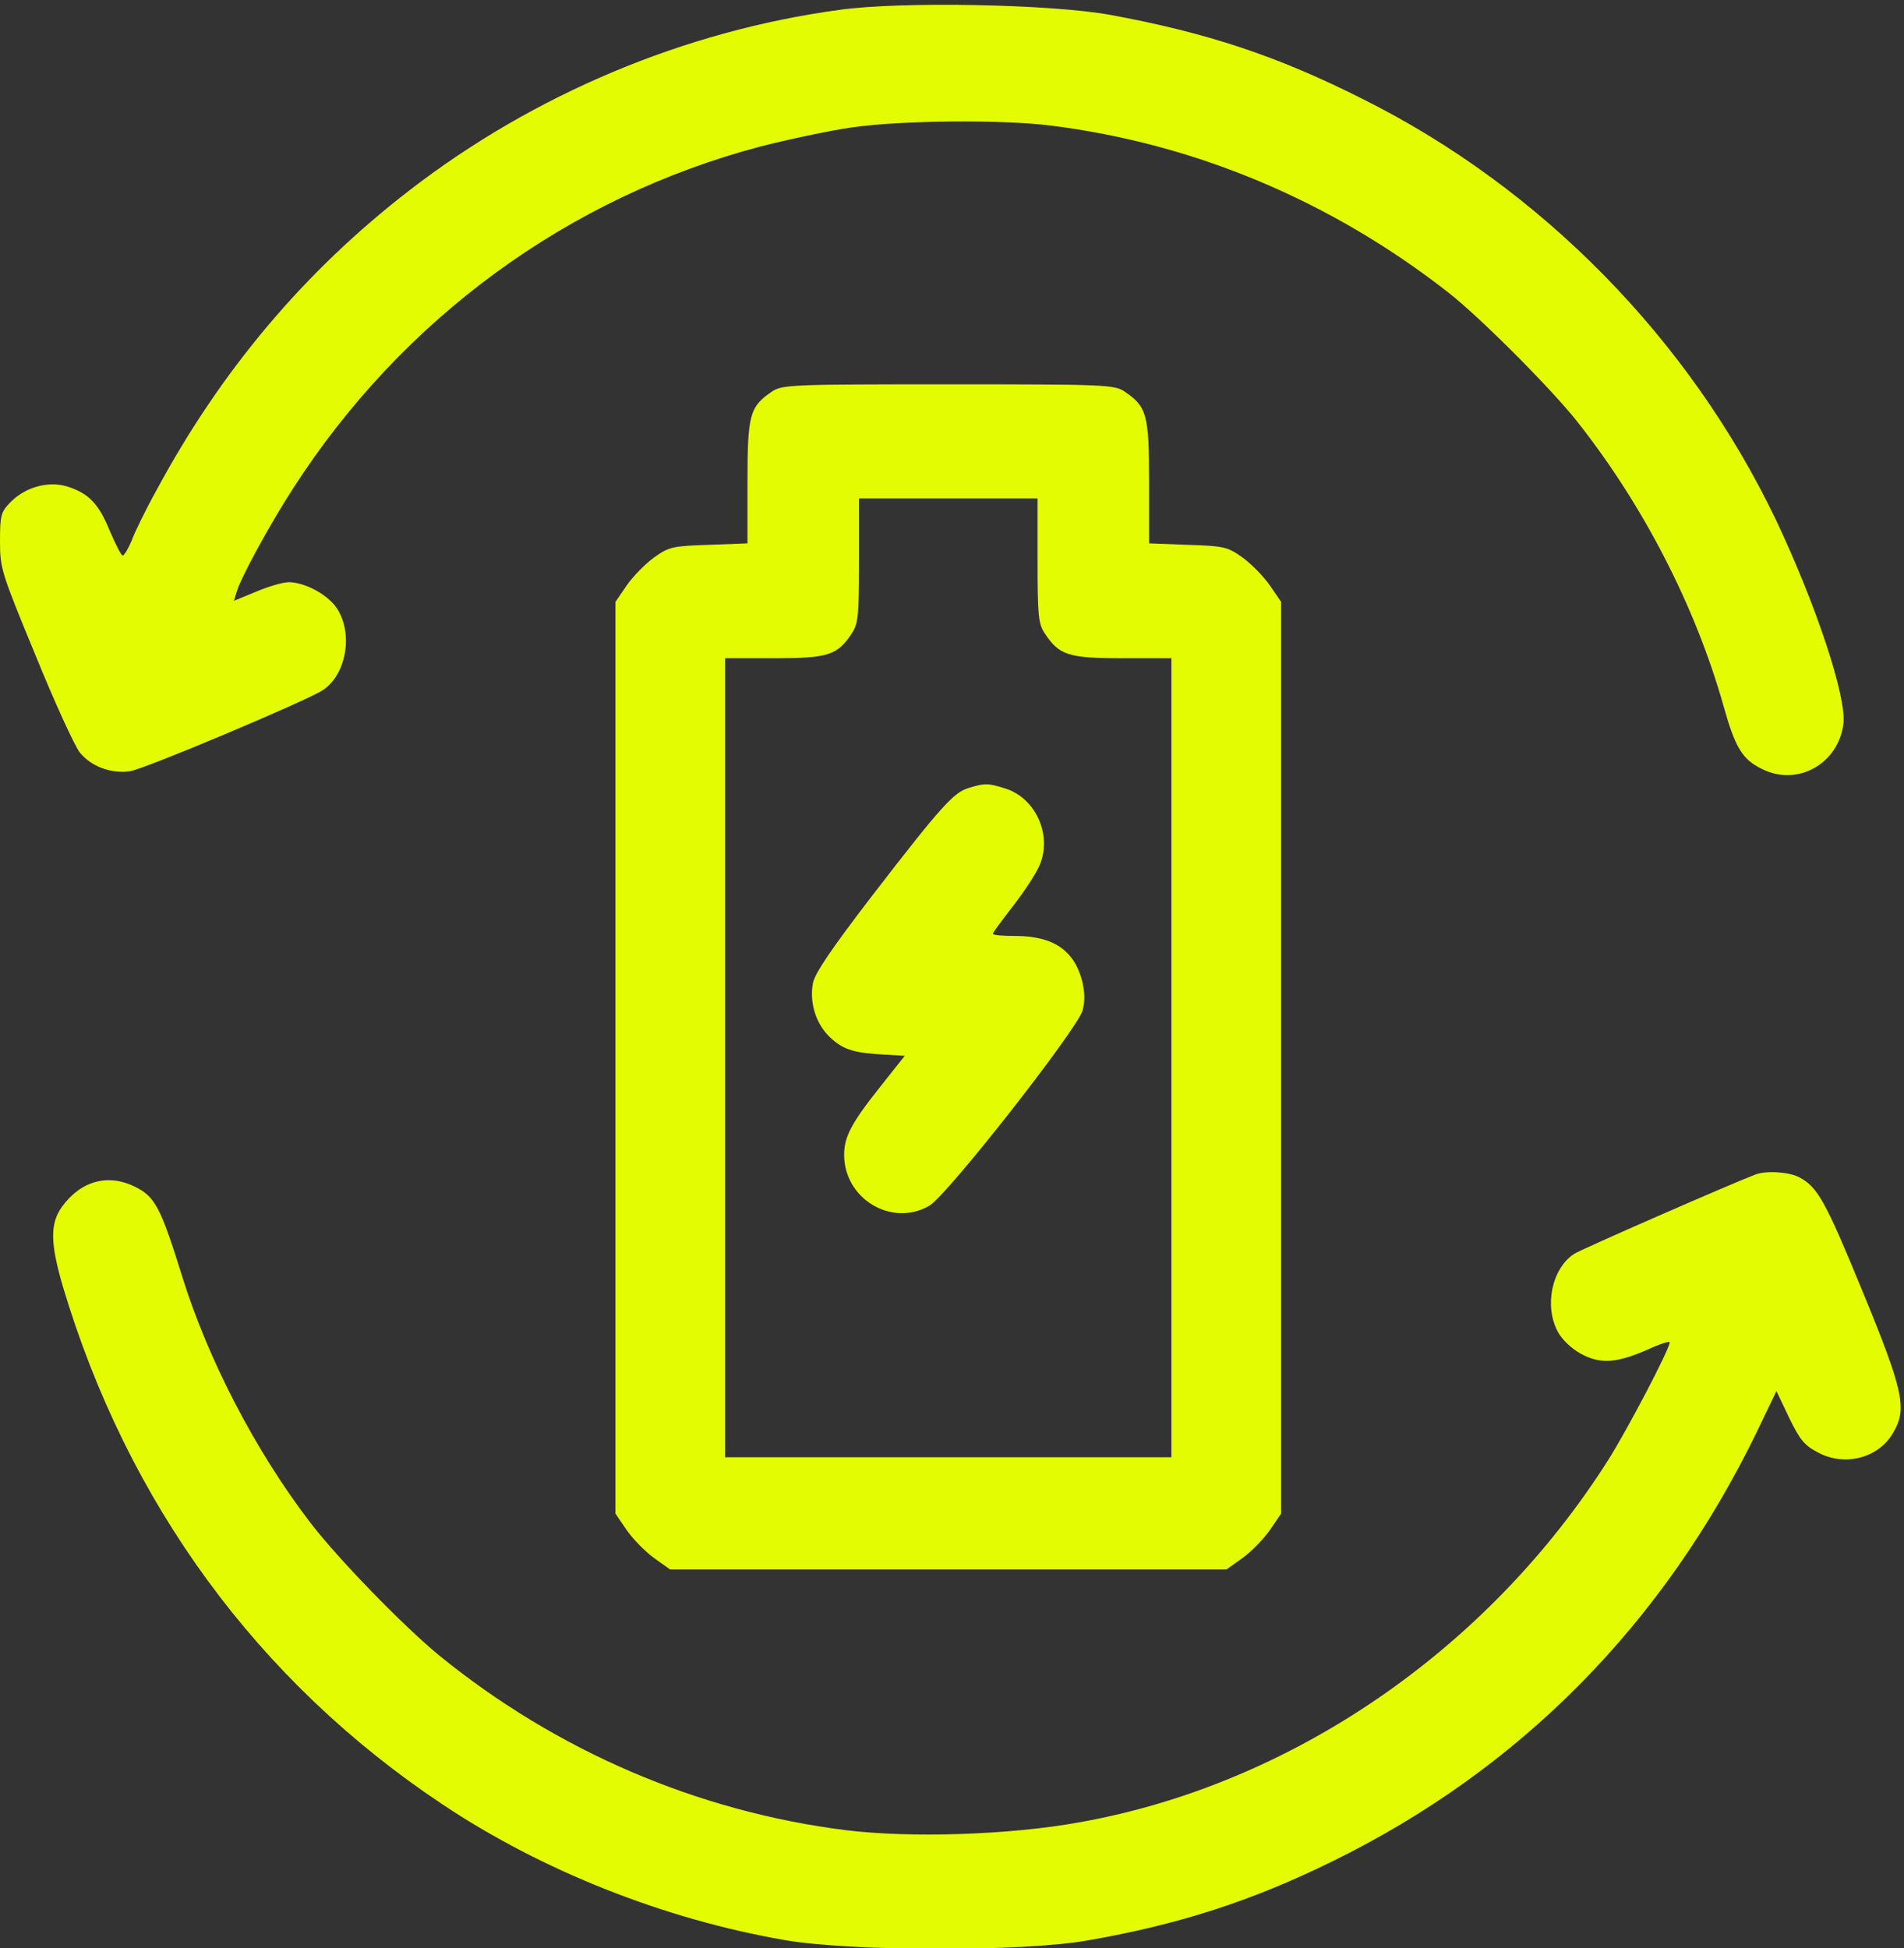
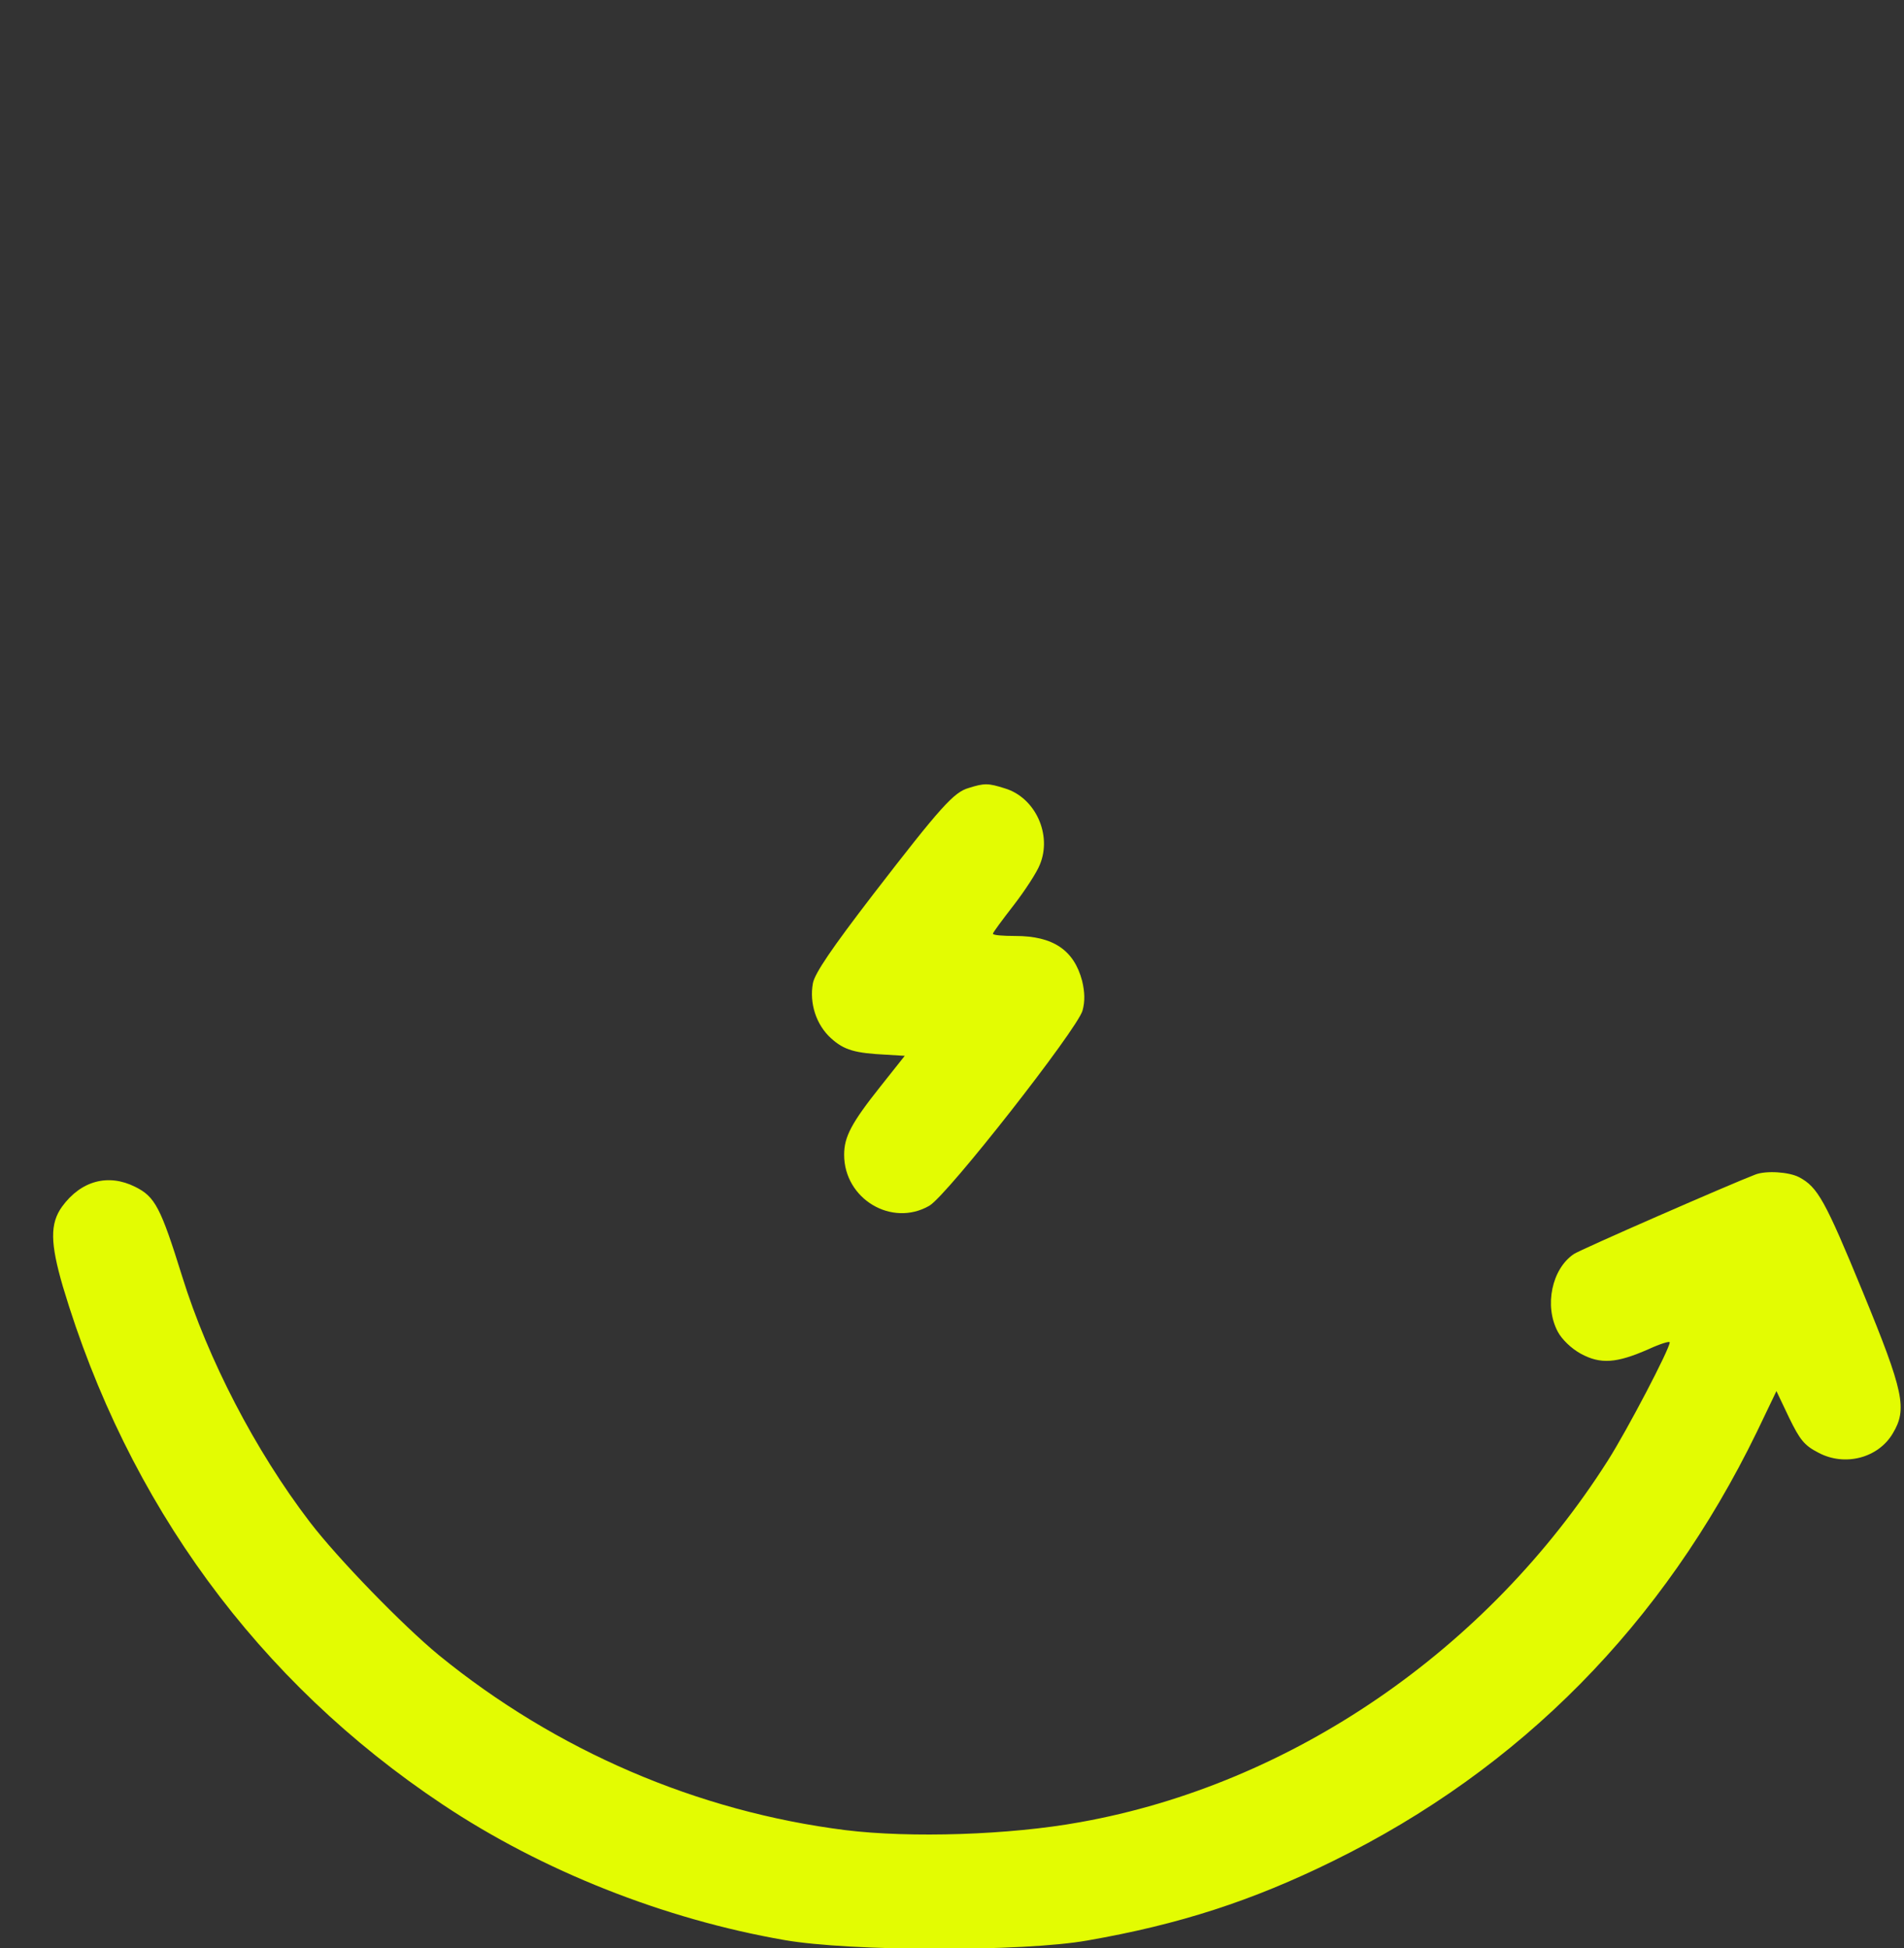
<svg xmlns="http://www.w3.org/2000/svg" fill="none" viewBox="0 0 43 44" height="44" width="43">
  <rect x="0" y="0" width="43" height="44" fill="#333333" stroke="none" />
  <g clip-path="url(#clip0_268_189)">
-     <path fill="#E3FC02" d="M18.955 0.223C15.47 0.696 12.06 2.123 9.238 4.306C6.878 6.127 4.989 8.37 3.536 11.069C3.292 11.507 3.04 12.023 2.973 12.212C2.897 12.392 2.805 12.547 2.771 12.547C2.738 12.547 2.612 12.298 2.478 11.988C2.226 11.37 1.999 11.137 1.503 10.983C1.083 10.863 0.571 11 0.235 11.344C0.017 11.567 0 11.645 0 12.229C0 12.839 0.034 12.942 0.798 14.79C1.226 15.847 1.68 16.835 1.797 16.99C2.049 17.308 2.503 17.48 2.931 17.42C3.233 17.385 6.92 15.83 7.29 15.589C7.811 15.245 7.979 14.343 7.626 13.767C7.433 13.449 6.912 13.157 6.526 13.149C6.4 13.149 6.064 13.243 5.787 13.363L5.283 13.57L5.341 13.38C5.425 13.071 6.089 11.851 6.618 11.034C9.087 7.193 12.841 4.452 17.175 3.309C17.779 3.154 18.703 2.956 19.232 2.879C20.358 2.716 22.625 2.698 23.726 2.836C26.976 3.24 30.066 4.538 32.712 6.609C33.417 7.159 35.03 8.774 35.626 9.53C37.113 11.412 38.288 13.698 38.918 15.924C39.187 16.887 39.347 17.153 39.792 17.368C40.59 17.772 41.514 17.256 41.631 16.354C41.707 15.744 41.018 13.664 40.102 11.73C38.154 7.666 34.812 4.254 30.789 2.243C28.849 1.263 27.261 0.739 25.069 0.335C23.751 0.095 20.358 0.026 18.955 0.223Z" />
-     <path fill="#E3FC02" d="M17.435 8.843C16.931 9.187 16.881 9.359 16.881 10.888V12.272L16.007 12.306C15.193 12.332 15.109 12.349 14.773 12.59C14.571 12.736 14.294 13.02 14.151 13.226L13.899 13.595V23.891V34.186L14.151 34.556C14.294 34.762 14.571 35.045 14.773 35.191L15.134 35.449H21.416H27.698L28.059 35.191C28.261 35.045 28.538 34.762 28.681 34.556L28.933 34.186V23.891V13.595L28.681 13.226C28.538 13.02 28.261 12.736 28.059 12.59C27.723 12.349 27.639 12.332 26.825 12.306L25.951 12.272V10.888C25.951 9.359 25.901 9.187 25.397 8.843C25.17 8.688 24.935 8.68 21.416 8.68C17.897 8.68 17.662 8.688 17.435 8.843ZM23.432 12.65C23.432 13.879 23.448 14.085 23.591 14.3C23.919 14.798 24.12 14.867 25.346 14.867H26.455V23.891V32.914H21.416H16.377V23.891V14.867H17.494C18.712 14.867 18.913 14.798 19.241 14.3C19.384 14.085 19.4 13.879 19.4 12.65V11.258H21.416H23.432V12.65Z" />
    <path fill="#E3FC02" d="M21.878 17.797C21.542 17.892 21.248 18.218 19.711 20.212C18.787 21.415 18.401 21.983 18.359 22.206C18.275 22.662 18.435 23.151 18.77 23.452C19.064 23.718 19.308 23.787 20.022 23.822L20.433 23.847L19.887 24.535C19.224 25.369 19.064 25.678 19.064 26.082C19.064 27.079 20.14 27.723 20.988 27.233C21.391 27.001 24.33 23.246 24.448 22.825C24.507 22.61 24.498 22.404 24.439 22.154C24.255 21.458 23.784 21.14 22.928 21.14C22.651 21.14 22.424 21.123 22.424 21.089C22.424 21.063 22.634 20.779 22.894 20.444C23.146 20.118 23.415 19.705 23.482 19.533C23.768 18.854 23.381 18.012 22.693 17.806C22.315 17.686 22.231 17.686 21.878 17.797Z" />
    <path fill="#E3FC02" d="M39.641 26.529C39.12 26.726 35.693 28.222 35.542 28.325C35.047 28.66 34.87 29.494 35.181 30.078C35.273 30.25 35.483 30.456 35.702 30.576C36.147 30.817 36.508 30.791 37.23 30.473C37.491 30.353 37.709 30.284 37.709 30.319C37.709 30.465 36.752 32.295 36.315 32.983C33.594 37.271 29.159 40.304 24.398 41.155C22.802 41.447 20.559 41.516 19.098 41.336C15.747 40.915 12.556 39.54 9.91 37.383C9.096 36.712 7.626 35.2 6.996 34.375C5.761 32.759 4.695 30.697 4.115 28.832C3.628 27.268 3.502 27.027 3.049 26.804C2.444 26.503 1.831 26.666 1.403 27.251C1.125 27.637 1.134 28.076 1.419 29.055C2.881 33.954 5.829 37.984 10.002 40.76C12.245 42.255 15 43.347 17.721 43.819C19.199 44.077 23.113 44.086 24.557 43.828C26.631 43.467 28.277 42.934 30.108 42.032C34.341 39.952 37.566 36.678 39.674 32.347L40.119 31.419L40.405 32.02C40.648 32.519 40.749 32.648 41.068 32.811C41.665 33.129 42.42 32.931 42.748 32.373C43.076 31.823 43 31.444 42.068 29.176C41.219 27.113 41.052 26.812 40.632 26.589C40.405 26.469 39.884 26.434 39.641 26.529Z" />
  </g>
  <defs>
    <clipPath id="clip0_268_189">
      <rect fill="white" height="44" width="43" />
    </clipPath>
  </defs>
</svg>